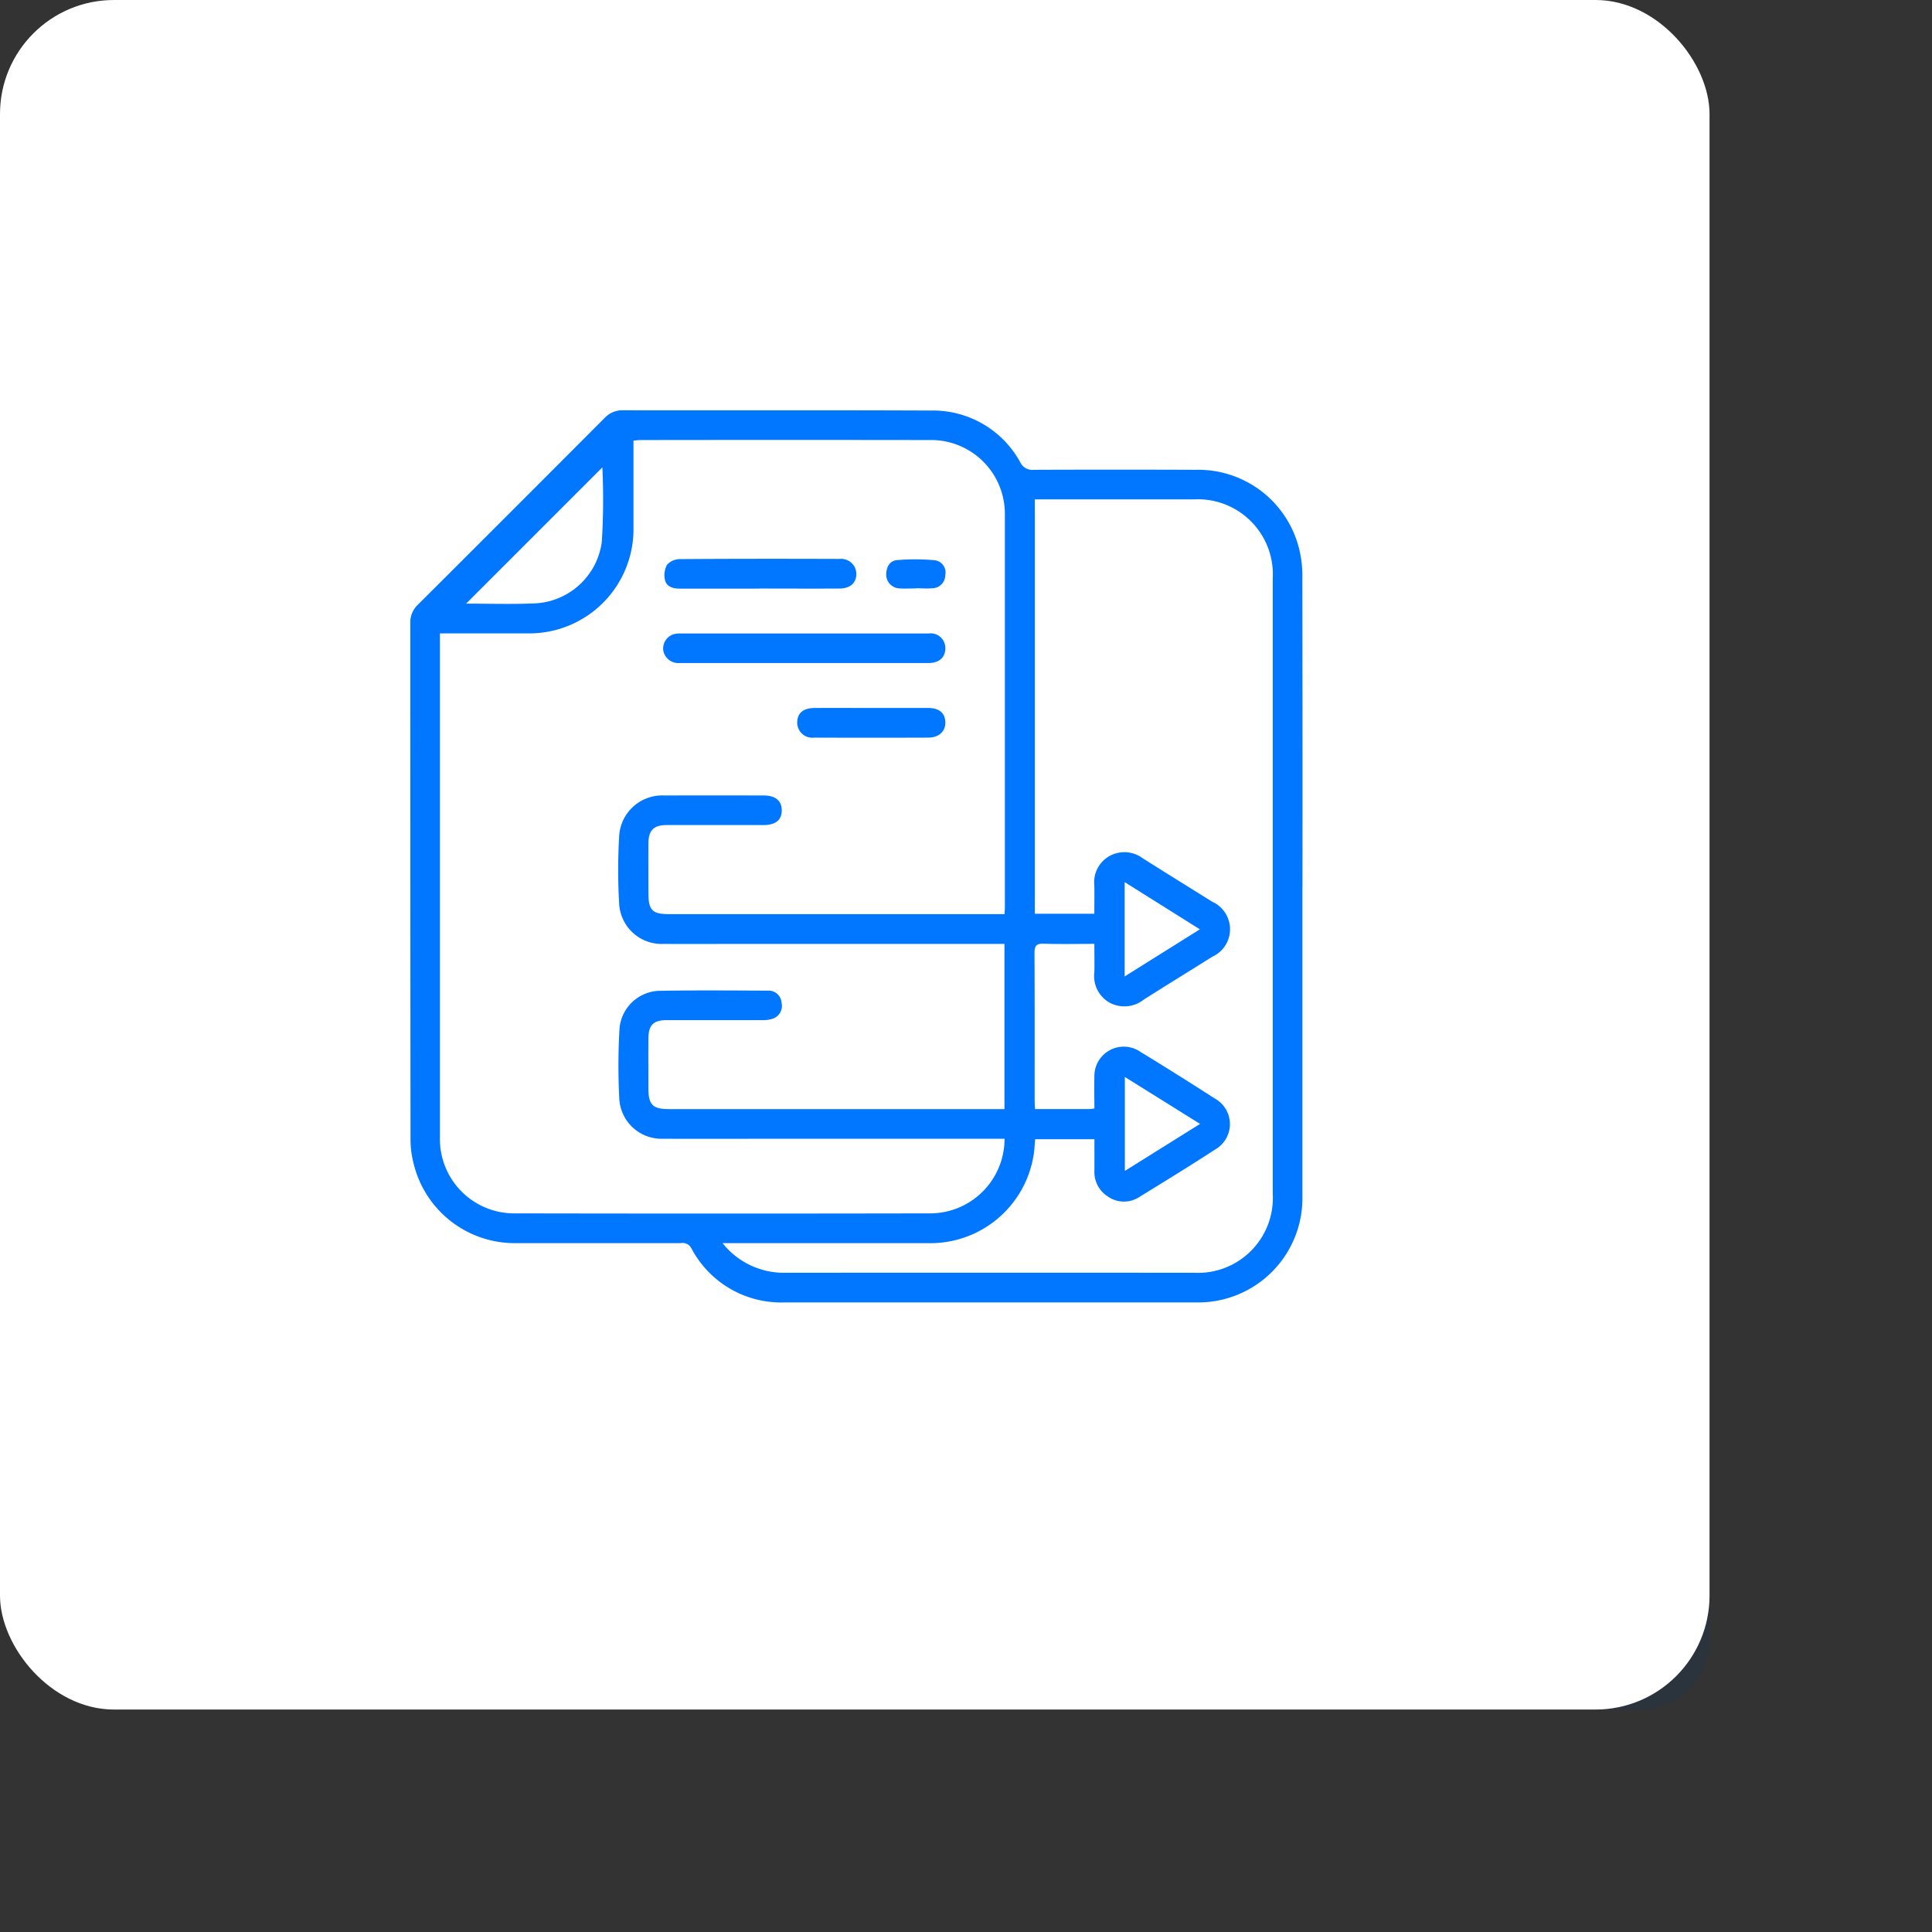
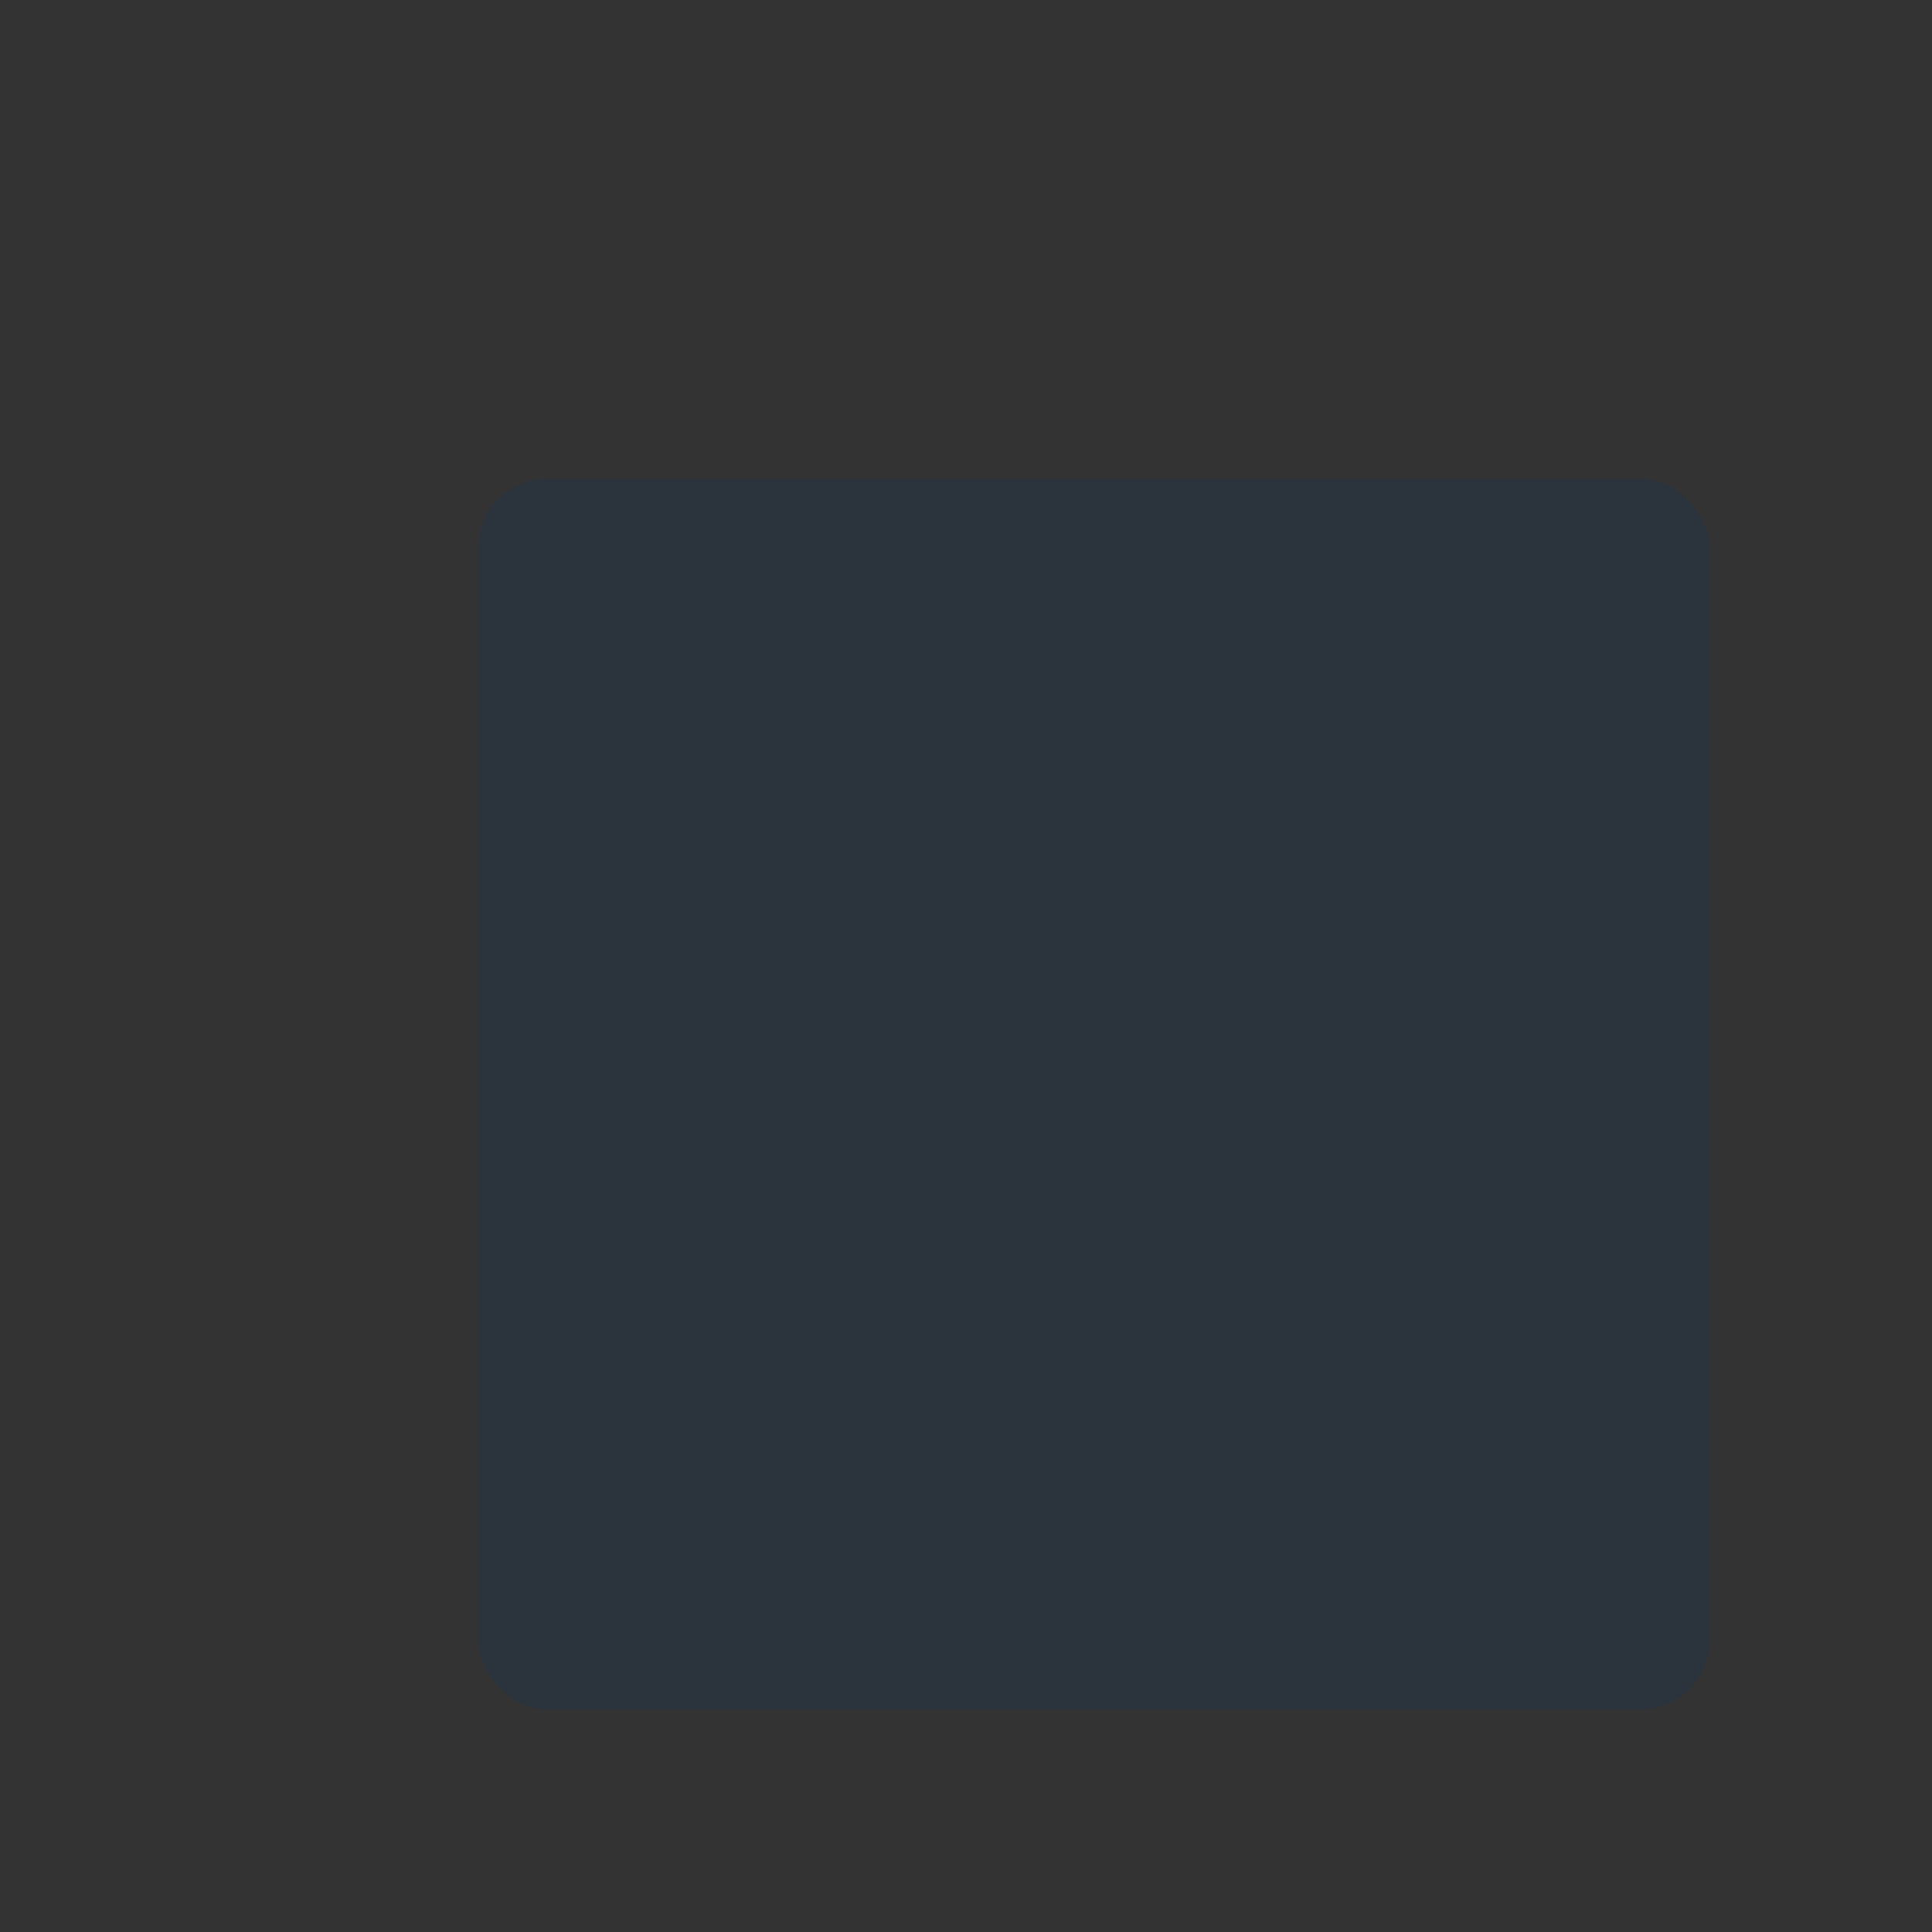
<svg xmlns="http://www.w3.org/2000/svg" width="84.76" height="84.76" viewBox="0 0 84.76 84.76">
  <rect x="0" y="0" width="84.76" height="84.76" fill="#333333" stroke="none" />
  <defs>
    <clipPath id="clip-path">
-       <rect id="Rectangle_79727" data-name="Rectangle 79727" width="39.138" height="39.141" fill="#0176ff" />
-     </clipPath>
+       </clipPath>
  </defs>
  <g id="Group_115303" data-name="Group 115303" transform="translate(-167 -1382.1)">
    <rect id="Rectangle_15493" data-name="Rectangle 15493" width="54" height="54" rx="3" transform="translate(188 1403.1)" fill="#033977" opacity="0.15" />
-     <rect id="Rectangle_68377" data-name="Rectangle 68377" width="75" height="75" rx="5" transform="translate(167 1382.1)" fill="#fff" />
    <g id="Group_121824" data-name="Group 121824" transform="translate(185 1400.1)">
      <g id="Group_115502" data-name="Group 115502" clip-path="url(#clip-path)">
        <path id="Path_104756" data-name="Path 104756" d="M39.138,20.873q0,6.8,0,13.605a4.57,4.57,0,0,1-4.662,4.662q-9.019,0-18.038,0a4.455,4.455,0,0,1-4.108-2.376.429.429,0,0,0-.461-.225q-3.592,0-7.184,0A4.567,4.567,0,0,1,.13,32.982,4.165,4.165,0,0,1,.01,32Q0,20.67,0,9.338a1.064,1.064,0,0,1,.337-.811Q4.436,4.438,8.525.339A1.063,1.063,0,0,1,9.336,0c4.5.008,8.994-.008,13.49.012a4.368,4.368,0,0,1,3.936,2.272.584.584,0,0,0,.6.328q3.554-.014,7.108,0a4.558,4.558,0,0,1,4.547,3.564,4.718,4.718,0,0,1,.119,1.1q.011,6.8.005,13.605M1.3,9.788V10.1q0,10.91,0,21.82a3.26,3.26,0,0,0,3.32,3.314q9.075.017,18.151,0a3.27,3.27,0,0,0,3.3-3.274H16.459c-1.8,0-3.592.005-5.388,0a1.854,1.854,0,0,1-1.9-1.723,28.138,28.138,0,0,1,.009-3.129,1.809,1.809,0,0,1,1.694-1.637c1.6-.03,3.21-.015,4.814-.009a.567.567,0,0,1,.6.531.593.593,0,0,1-.429.713,1.34,1.34,0,0,1-.412.05c-1.4,0-2.8,0-4.2,0-.57,0-.789.209-.8.777-.008.739,0,1.477,0,2.216,0,.721.189.91.9.91h14.72V23.411H14.513c-1.134,0-2.267.008-3.4,0a1.863,1.863,0,0,1-1.951-1.793,25.372,25.372,0,0,1,0-2.9A1.891,1.891,0,0,1,11.14,16.9q2.178-.006,4.356,0c.527,0,.8.229.8.655s-.271.643-.807.643c-1.414,0-2.828,0-4.241,0-.561,0-.793.224-.8.782-.009.739,0,1.478,0,2.216s.176.908.894.909h14.73c.007-.141.014-.217.014-.293q0-8.579,0-17.158a3.432,3.432,0,0,0-.059-.721,3.237,3.237,0,0,0-3.251-2.627q-6.324-.009-12.648,0c-.109,0-.217.015-.336.023,0,1.3,0,2.56,0,3.821A4.572,4.572,0,0,1,5.138,9.788H1.3M13.7,36.539a3.431,3.431,0,0,0,2.788,1.3q8.942-.006,17.884,0a3.286,3.286,0,0,0,3.465-3.477q0-13.49,0-26.979a3.291,3.291,0,0,0-3.473-3.473q-3.286,0-6.573,0H27.4V22.088h2.61c0-.427.008-.833,0-1.238a1.316,1.316,0,0,1,.688-1.306,1.349,1.349,0,0,1,1.442.116c1.01.639,2.028,1.266,3.039,1.9a1.323,1.323,0,0,1,0,2.417c-1,.632-2.01,1.247-3.007,1.883A1.368,1.368,0,0,1,30.7,26a1.334,1.334,0,0,1-.689-1.343c.01-.4,0-.807,0-1.247-.78,0-1.5.016-2.226-.007-.328-.011-.4.105-.4.414.012,2.153.006,4.305.007,6.458,0,.121.01.243.016.383.822,0,1.6,0,2.375,0,.062,0,.123-.013.23-.024,0-.463-.015-.919,0-1.374a1.289,1.289,0,0,1,2.037-1.1c1.087.661,2.163,1.339,3.233,2.027a1.283,1.283,0,0,1,.032,2.242c-1.1.716-2.214,1.4-3.33,2.085a1.228,1.228,0,0,1-1.371-.013,1.272,1.272,0,0,1-.6-1.161c0-.453,0-.906,0-1.359h-2.6c-.025.254-.029.5-.074.729a4.586,4.586,0,0,1-4.643,3.83q-4.242,0-8.483,0ZM8.423,2.509,2.449,8.483c.92,0,1.938.032,2.953-.008a3.112,3.112,0,0,0,3-2.7,29.421,29.421,0,0,0,.024-3.266m26.223,28.8-3.3-2.06v4.123l3.3-2.064M31.34,24.84l3.3-2.068L31.34,20.7Z" transform="translate(0 -0.001)" fill="#0176ff" />
        <path id="Path_104757" data-name="Path 104757" d="M78.622,65.238q-2.732,0-5.465,0a.672.672,0,0,1-.716-.552.661.661,0,0,1,.454-.711,1.015,1.015,0,0,1,.3-.033q5.446,0,10.891,0a.642.642,0,0,1,.73.649c0,.4-.27.646-.73.647q-2.732,0-5.465,0" transform="translate(-61.343 -54.15)" fill="#0176ff" />
-         <path id="Path_104758" data-name="Path 104758" d="M76.995,43.865h-3.51c-.289,0-.566-.083-.634-.378a.936.936,0,0,1,.087-.661.754.754,0,0,1,.554-.255c2.34-.017,4.681-.015,7.021-.008a.665.665,0,0,1,.733.661c0,.393-.27.636-.741.638-1.17.007-2.34,0-3.51,0" transform="translate(-61.677 -36.042)" fill="#0176ff" />
        <path id="Path_104759" data-name="Path 104759" d="M114.125,85.29c.827,0,1.655,0,2.482,0,.478,0,.736.228.744.627s-.278.672-.753.674q-2.5.009-5,0a.664.664,0,0,1-.745-.683c.012-.4.272-.614.755-.617.84-.005,1.68,0,2.52,0" transform="translate(-93.878 -72.23)" fill="#0176ff" />
        <path id="Path_104760" data-name="Path 104760" d="M137.676,43.988c-.242,0-.485.016-.725,0a.606.606,0,0,1-.583-.6c0-.327.147-.614.477-.641a9.256,9.256,0,0,1,1.667.008.539.539,0,0,1,.446.655.572.572,0,0,1-.557.571c-.24.022-.483,0-.725,0v0" transform="translate(-115.489 -36.174)" fill="#0176ff" />
      </g>
    </g>
  </g>
</svg>